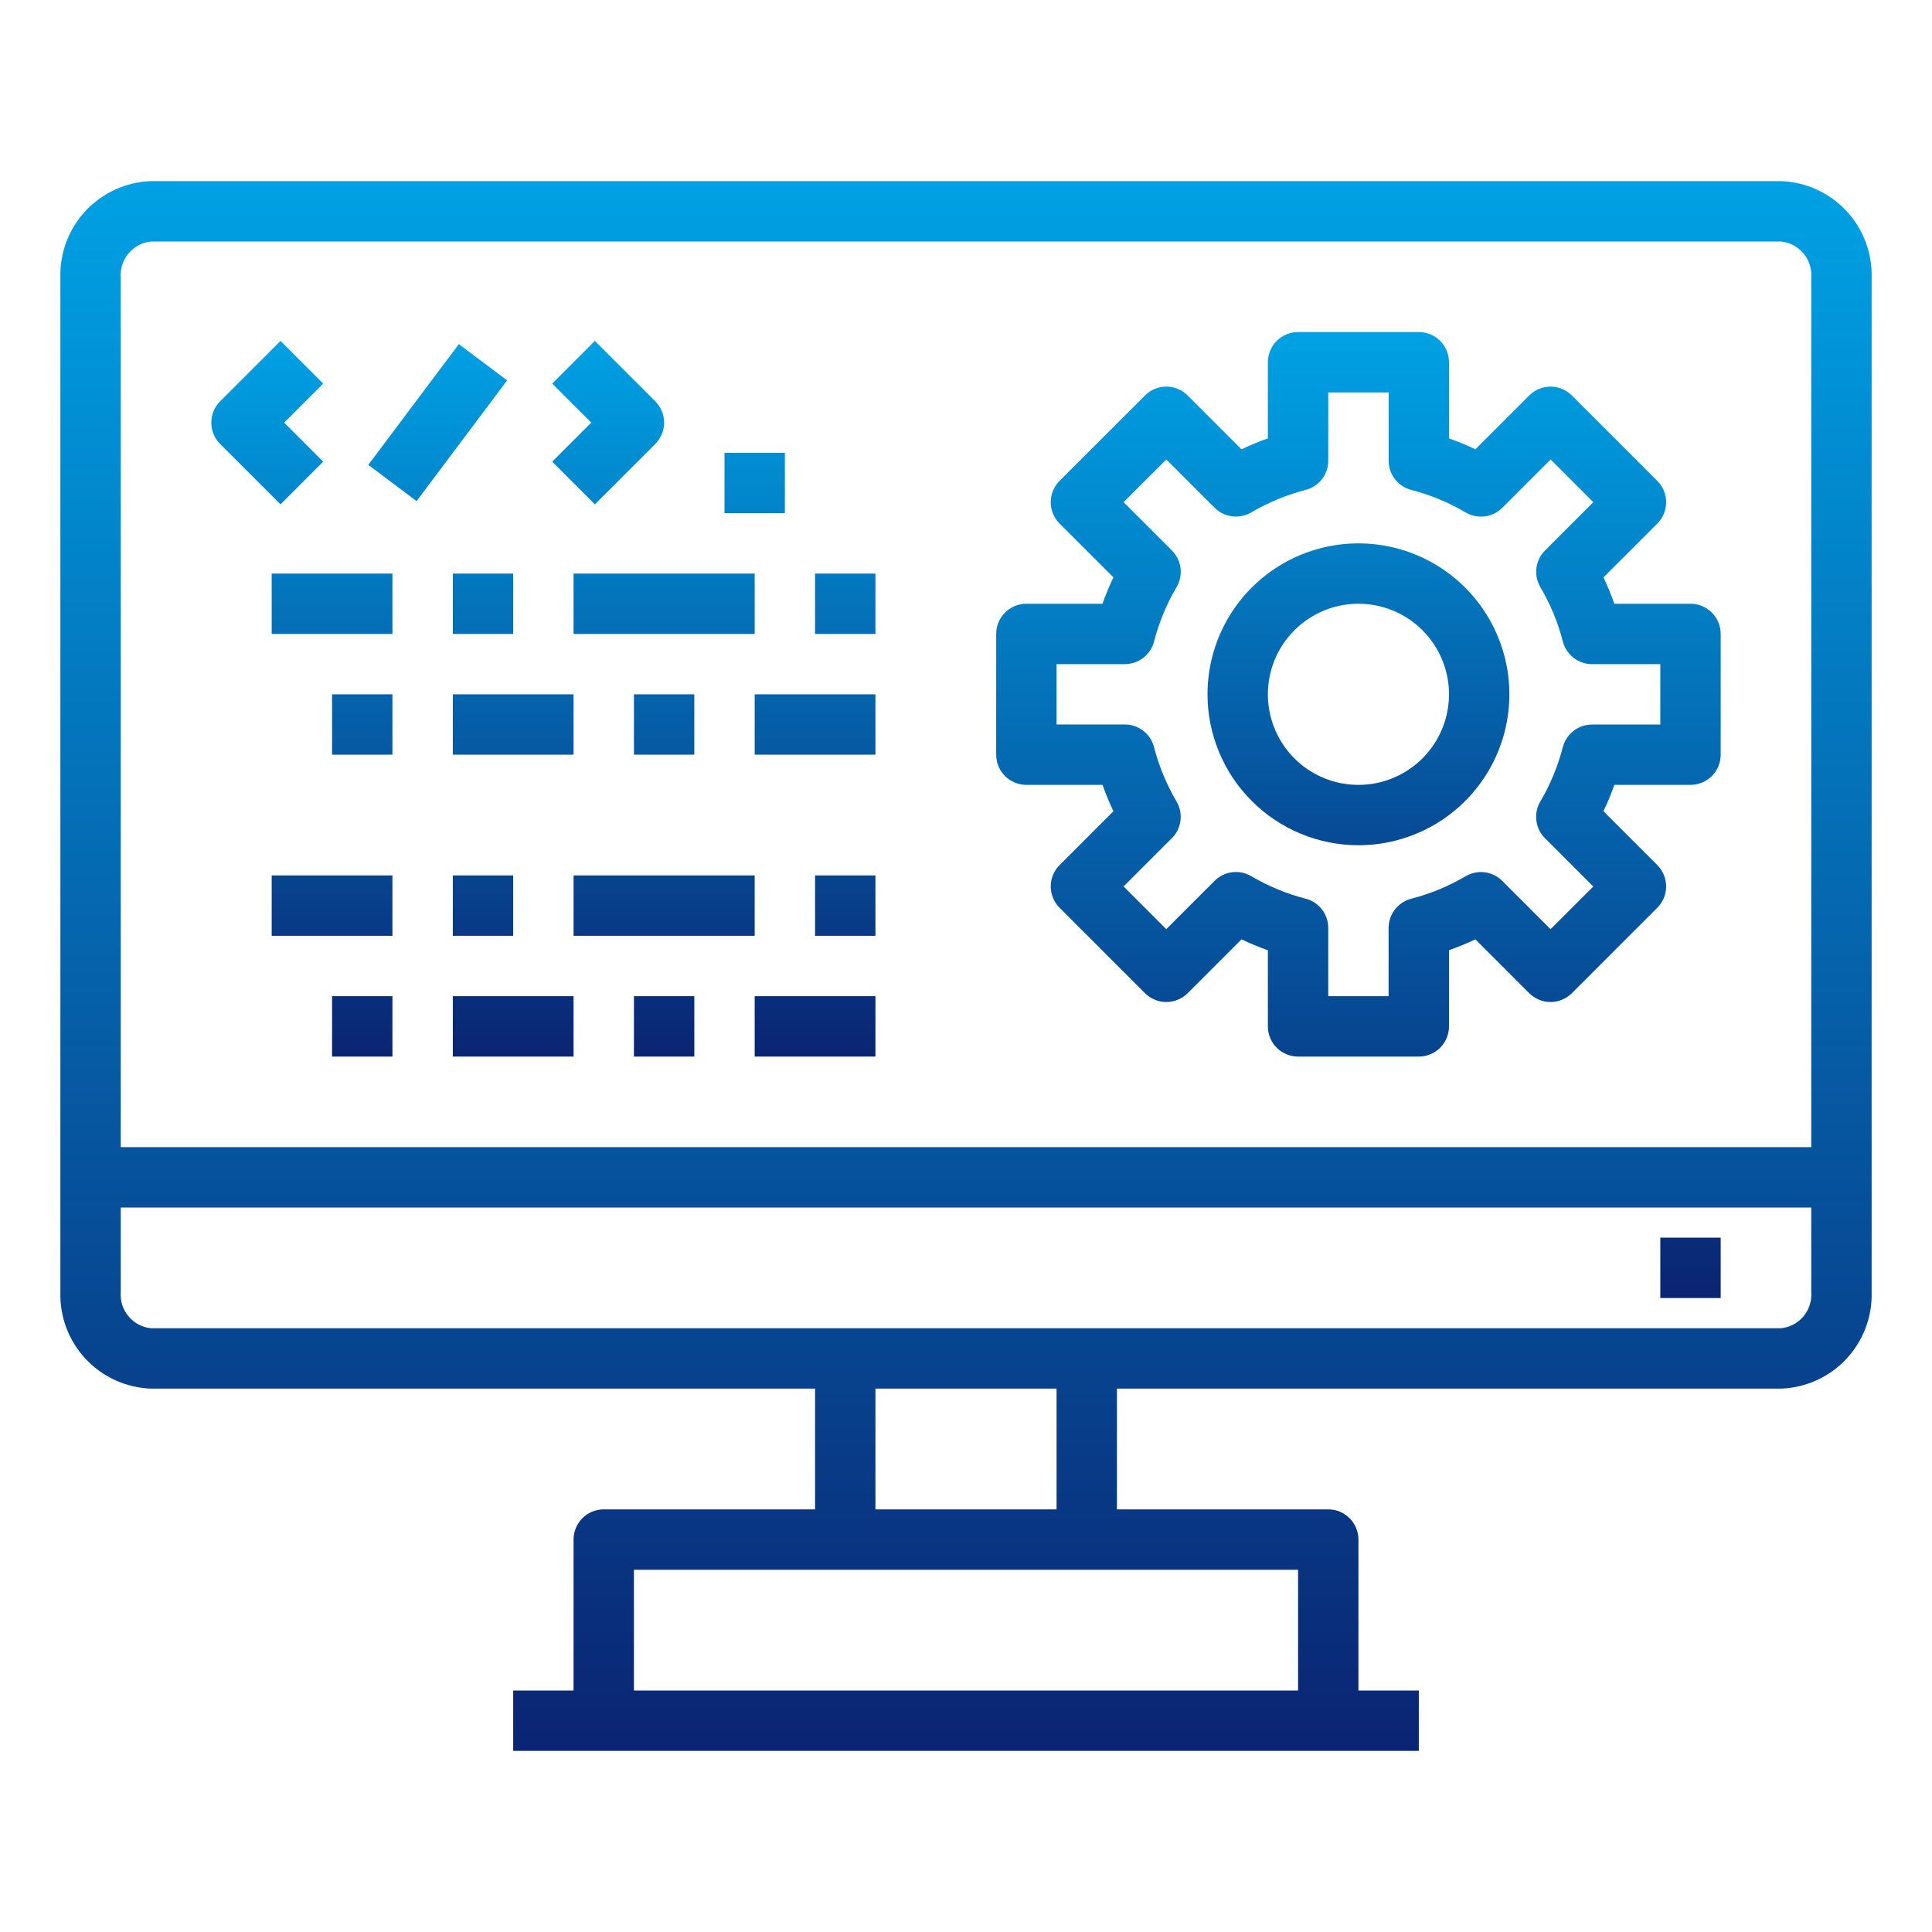
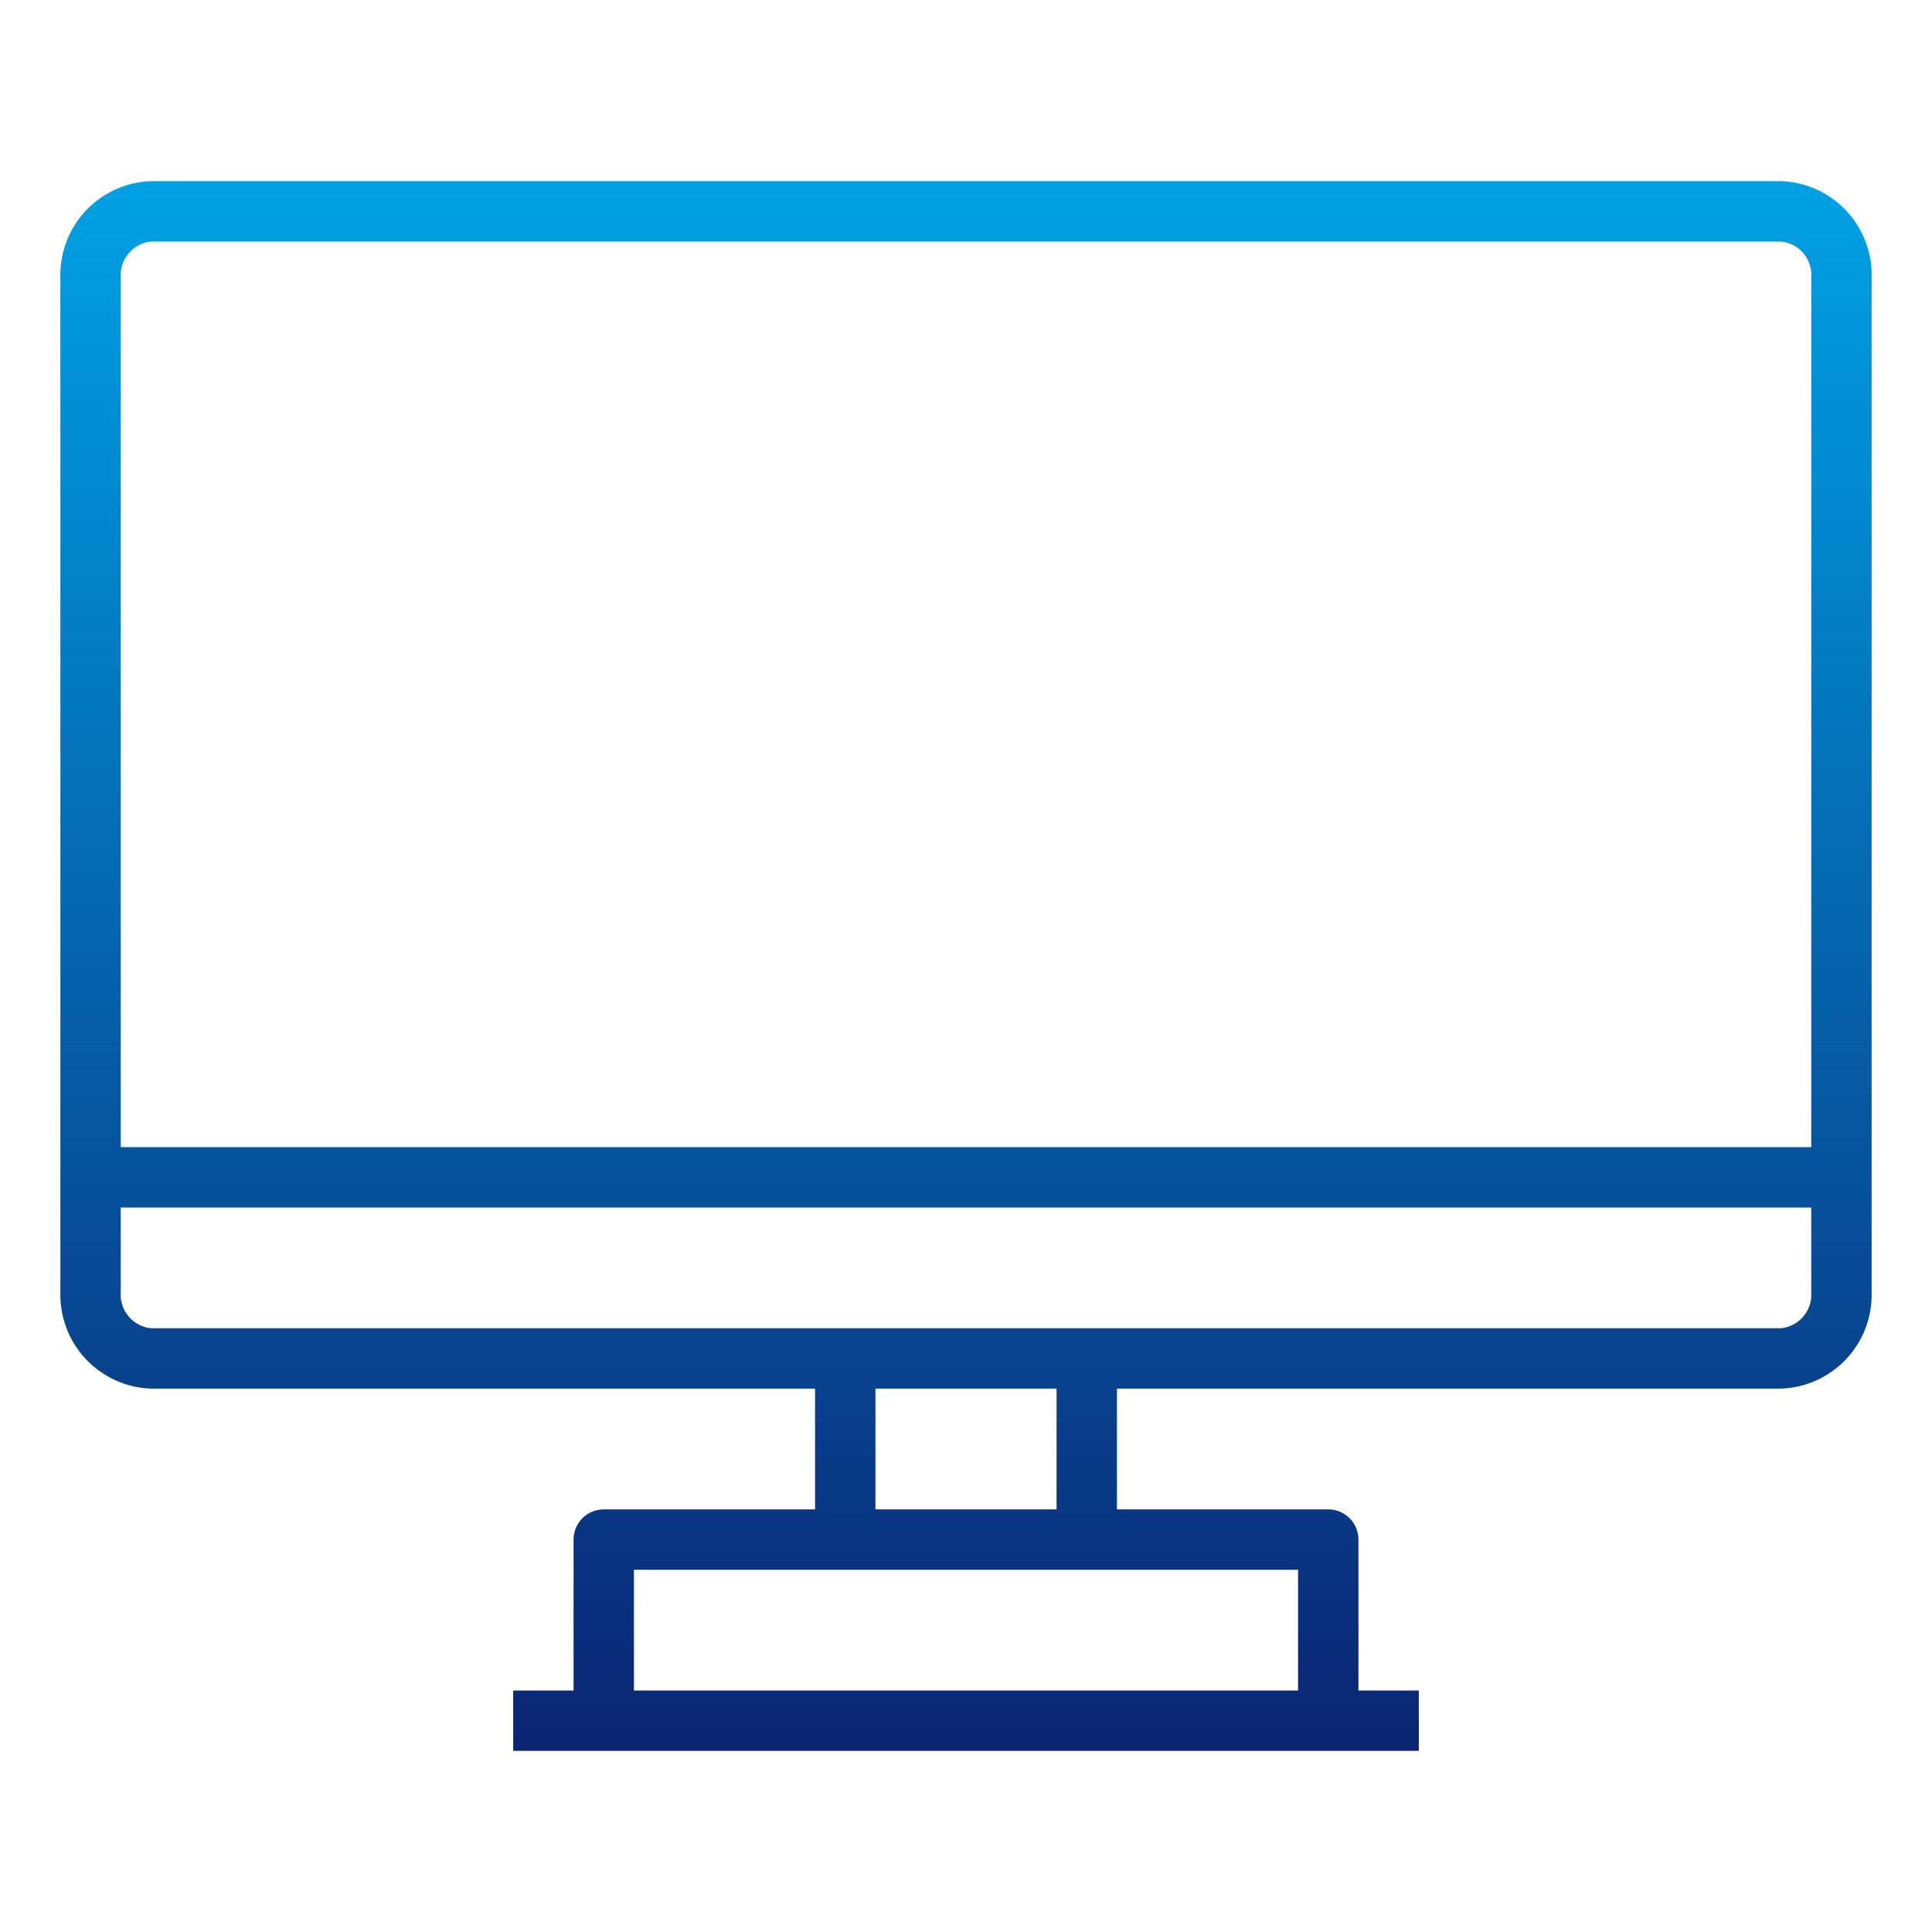
<svg xmlns="http://www.w3.org/2000/svg" width="56" height="56" viewBox="0 0 56 56" fill="none">
  <path d="M51.625 5.25H4.375C3.655 5.275 2.975 5.585 2.483 6.11C1.991 6.636 1.728 7.335 1.75 8.054V37.45C1.729 38.169 1.993 38.867 2.485 39.391C2.977 39.916 3.656 40.225 4.375 40.25H23.625V43.75H17.5C17.268 43.75 17.045 43.842 16.881 44.006C16.717 44.17 16.625 44.393 16.625 44.625V49H14.875V50.75H41.125V49H39.375V44.625C39.375 44.393 39.283 44.17 39.118 44.006C38.955 43.842 38.732 43.75 38.5 43.75H32.375V40.25H51.625C52.343 40.225 53.023 39.916 53.515 39.391C54.007 38.867 54.271 38.169 54.25 37.45V8.054C54.272 7.335 54.008 6.636 53.516 6.11C53.024 5.585 52.344 5.275 51.625 5.25ZM4.375 7H51.625C51.88 7.026 52.114 7.152 52.278 7.349C52.441 7.546 52.521 7.799 52.5 8.054V33.25H3.5V8.054C3.479 7.799 3.559 7.546 3.722 7.349C3.886 7.152 4.12 7.026 4.375 7ZM37.625 49H18.375V45.5H37.625V49ZM30.625 43.75H25.375V40.25H30.625V43.75ZM51.625 38.5H4.375C4.121 38.474 3.887 38.349 3.724 38.153C3.56 37.957 3.48 37.705 3.5 37.45V35H52.5V37.45C52.52 37.705 52.439 37.957 52.276 38.153C52.112 38.349 51.879 38.474 51.625 38.5Z" fill="url(#paint0_linear_897_304)" />
-   <path d="M48.125 35.875H49.875V37.625H48.125V35.875ZM29.75 22.75H31.957C32.049 23.01 32.155 23.265 32.273 23.514L30.712 25.075C30.549 25.239 30.456 25.462 30.456 25.694C30.456 25.925 30.549 26.148 30.712 26.312L33.188 28.788C33.352 28.951 33.575 29.044 33.806 29.044C34.038 29.044 34.261 28.951 34.425 28.788L35.986 27.227C36.235 27.346 36.49 27.452 36.75 27.544V29.75C36.75 29.982 36.842 30.205 37.006 30.369C37.17 30.533 37.393 30.625 37.625 30.625H41.125C41.357 30.625 41.58 30.533 41.744 30.369C41.908 30.205 42 29.982 42 29.75V27.543C42.26 27.451 42.515 27.345 42.764 27.227L44.325 28.788C44.489 28.951 44.712 29.044 44.944 29.044C45.175 29.044 45.398 28.951 45.562 28.788L48.038 26.312C48.202 26.148 48.294 25.925 48.294 25.694C48.294 25.462 48.202 25.239 48.038 25.075L46.477 23.514C46.596 23.265 46.701 23.01 46.793 22.75H49C49.232 22.75 49.455 22.658 49.619 22.494C49.783 22.33 49.875 22.107 49.875 21.875V18.375C49.875 18.143 49.783 17.92 49.619 17.756C49.455 17.592 49.232 17.5 49 17.5H46.793C46.701 17.24 46.595 16.985 46.477 16.736L48.038 15.175C48.202 15.011 48.294 14.789 48.294 14.556C48.294 14.325 48.202 14.102 48.038 13.938L45.562 11.463C45.398 11.299 45.175 11.206 44.944 11.206C44.712 11.206 44.489 11.299 44.325 11.463L42.764 13.023C42.515 12.904 42.26 12.799 42 12.707V10.5C42 10.268 41.908 10.045 41.744 9.881C41.58 9.717 41.357 9.625 41.125 9.625H37.625C37.393 9.625 37.17 9.717 37.006 9.881C36.842 10.045 36.75 10.268 36.75 10.5V12.707C36.49 12.799 36.235 12.905 35.986 13.024L34.425 11.463C34.261 11.299 34.038 11.206 33.806 11.206C33.575 11.206 33.352 11.299 33.188 11.463L30.712 13.938C30.549 14.102 30.456 14.325 30.456 14.556C30.456 14.789 30.549 15.011 30.712 15.175L32.273 16.736C32.154 16.985 32.048 17.24 31.956 17.5H29.75C29.518 17.5 29.295 17.592 29.131 17.756C28.967 17.92 28.875 18.143 28.875 18.375V21.875C28.875 22.107 28.967 22.33 29.131 22.494C29.295 22.658 29.518 22.75 29.75 22.75ZM30.625 19.25H32.604C32.798 19.25 32.987 19.186 33.14 19.067C33.293 18.948 33.403 18.782 33.451 18.594C33.594 18.041 33.813 17.511 34.103 17.019C34.202 16.852 34.242 16.656 34.218 16.464C34.194 16.271 34.106 16.092 33.968 15.955L32.568 14.555L33.806 13.318L35.206 14.717C35.343 14.855 35.522 14.943 35.715 14.967C35.907 14.991 36.102 14.951 36.27 14.852C36.762 14.563 37.292 14.343 37.845 14.2C38.032 14.152 38.199 14.042 38.318 13.889C38.436 13.736 38.501 13.547 38.501 13.353V11.375H40.251V13.354C40.251 13.548 40.315 13.737 40.434 13.89C40.553 14.043 40.719 14.153 40.907 14.201C41.46 14.344 41.99 14.563 42.482 14.853C42.649 14.952 42.845 14.992 43.037 14.968C43.23 14.944 43.409 14.856 43.546 14.718L44.946 13.318L46.183 14.556L44.783 15.956C44.646 16.093 44.558 16.272 44.534 16.465C44.51 16.657 44.55 16.852 44.649 17.02C44.938 17.512 45.158 18.042 45.3 18.595C45.349 18.782 45.459 18.949 45.612 19.068C45.765 19.186 45.954 19.251 46.148 19.251H48.125V21.001H46.146C45.952 21.001 45.763 21.065 45.61 21.184C45.457 21.303 45.347 21.469 45.299 21.657C45.156 22.21 44.937 22.74 44.647 23.232C44.548 23.399 44.508 23.595 44.532 23.787C44.556 23.98 44.644 24.159 44.782 24.296L46.182 25.696L44.944 26.933L43.544 25.533C43.407 25.396 43.228 25.308 43.035 25.284C42.843 25.259 42.648 25.3 42.48 25.399C41.988 25.688 41.458 25.908 40.905 26.05C40.718 26.099 40.551 26.209 40.432 26.362C40.314 26.515 40.249 26.704 40.249 26.898V28.875H38.5V26.896C38.5 26.702 38.435 26.513 38.317 26.36C38.198 26.207 38.032 26.097 37.844 26.049C37.291 25.906 36.761 25.686 36.269 25.397C36.102 25.298 35.906 25.258 35.714 25.282C35.521 25.306 35.342 25.394 35.205 25.532L33.805 26.932L32.568 25.694L33.968 24.294C34.105 24.157 34.193 23.978 34.217 23.785C34.241 23.593 34.201 23.398 34.102 23.23C33.813 22.738 33.593 22.208 33.45 21.655C33.402 21.468 33.292 21.301 33.139 21.182C32.986 21.064 32.797 20.999 32.603 20.999H30.625V19.25Z" fill="url(#paint1_linear_897_304)" />
-   <path d="M39.375 24.5C40.24 24.5 41.086 24.243 41.805 23.763C42.525 23.282 43.086 22.599 43.417 21.799C43.748 21 43.835 20.12 43.666 19.271C43.497 18.423 43.08 17.643 42.468 17.031C41.857 16.419 41.077 16.003 40.228 15.834C39.38 15.665 38.5 15.752 37.701 16.083C36.901 16.414 36.218 16.975 35.737 17.694C35.256 18.414 35 19.26 35 20.125C35.001 21.285 35.463 22.397 36.283 23.217C37.103 24.037 38.215 24.499 39.375 24.5ZM39.375 17.5C39.894 17.5 40.401 17.654 40.833 17.942C41.265 18.231 41.601 18.641 41.8 19.12C41.999 19.6 42.051 20.128 41.949 20.637C41.848 21.146 41.598 21.614 41.231 21.981C40.864 22.348 40.396 22.598 39.887 22.7C39.378 22.801 38.85 22.749 38.37 22.55C37.891 22.352 37.481 22.015 37.192 21.583C36.904 21.152 36.75 20.644 36.75 20.125C36.75 19.429 37.026 18.761 37.519 18.269C38.011 17.776 38.679 17.5 39.375 17.5ZM8.131 14.619L9.368 13.381L8.237 12.25L9.368 11.119L8.131 9.881L6.381 11.631C6.217 11.795 6.125 12.018 6.125 12.25C6.125 12.482 6.217 12.704 6.381 12.869L8.131 14.619ZM10.675 13.475L13.3 9.975L14.7 11.025L12.075 14.525L10.675 13.475ZM17.243 14.619L18.993 12.869C19.157 12.704 19.25 12.482 19.25 12.25C19.25 12.018 19.157 11.795 18.993 11.631L17.243 9.881L16.006 11.119L17.138 12.25L16.006 13.381L17.243 14.619ZM21 13.125H22.75V14.875H21V13.125ZM7.875 16.625H11.375V18.375H7.875V16.625ZM13.125 16.625H14.875V18.375H13.125V16.625ZM16.625 16.625H21.875V18.375H16.625V16.625ZM23.625 16.625H25.375V18.375H23.625V16.625ZM9.625 20.125H11.375V21.875H9.625V20.125ZM13.125 20.125H16.625V21.875H13.125V20.125ZM18.375 20.125H20.125V21.875H18.375V20.125ZM21.875 20.125H25.375V21.875H21.875V20.125ZM7.875 25.375H11.375V27.125H7.875V25.375ZM13.125 25.375H14.875V27.125H13.125V25.375ZM16.625 25.375H21.875V27.125H16.625V25.375ZM23.625 25.375H25.375V27.125H23.625V25.375ZM9.625 28.875H11.375V30.625H9.625V28.875ZM13.125 28.875H16.625V30.625H13.125V28.875ZM18.375 28.875H20.125V30.625H18.375V28.875ZM21.875 28.875H25.375V30.625H21.875V28.875Z" fill="url(#paint2_linear_897_304)" />
  <defs>
    <linearGradient id="paint0_linear_897_304" x1="28" y1="5.25" x2="28" y2="50.75" gradientUnits="userSpaceOnUse">
      <stop stop-color="#00A1E4" />
      <stop offset="1" stop-color="#0A2472" />
    </linearGradient>
    <linearGradient id="paint1_linear_897_304" x1="39.375" y1="9.625" x2="39.375" y2="37.625" gradientUnits="userSpaceOnUse">
      <stop stop-color="#00A1E4" />
      <stop offset="1" stop-color="#0A2472" />
    </linearGradient>
    <linearGradient id="paint2_linear_897_304" x1="24.937" y1="9.881" x2="24.937" y2="30.625" gradientUnits="userSpaceOnUse">
      <stop stop-color="#00A1E4" />
      <stop offset="1" stop-color="#0A2472" />
    </linearGradient>
  </defs>
</svg>